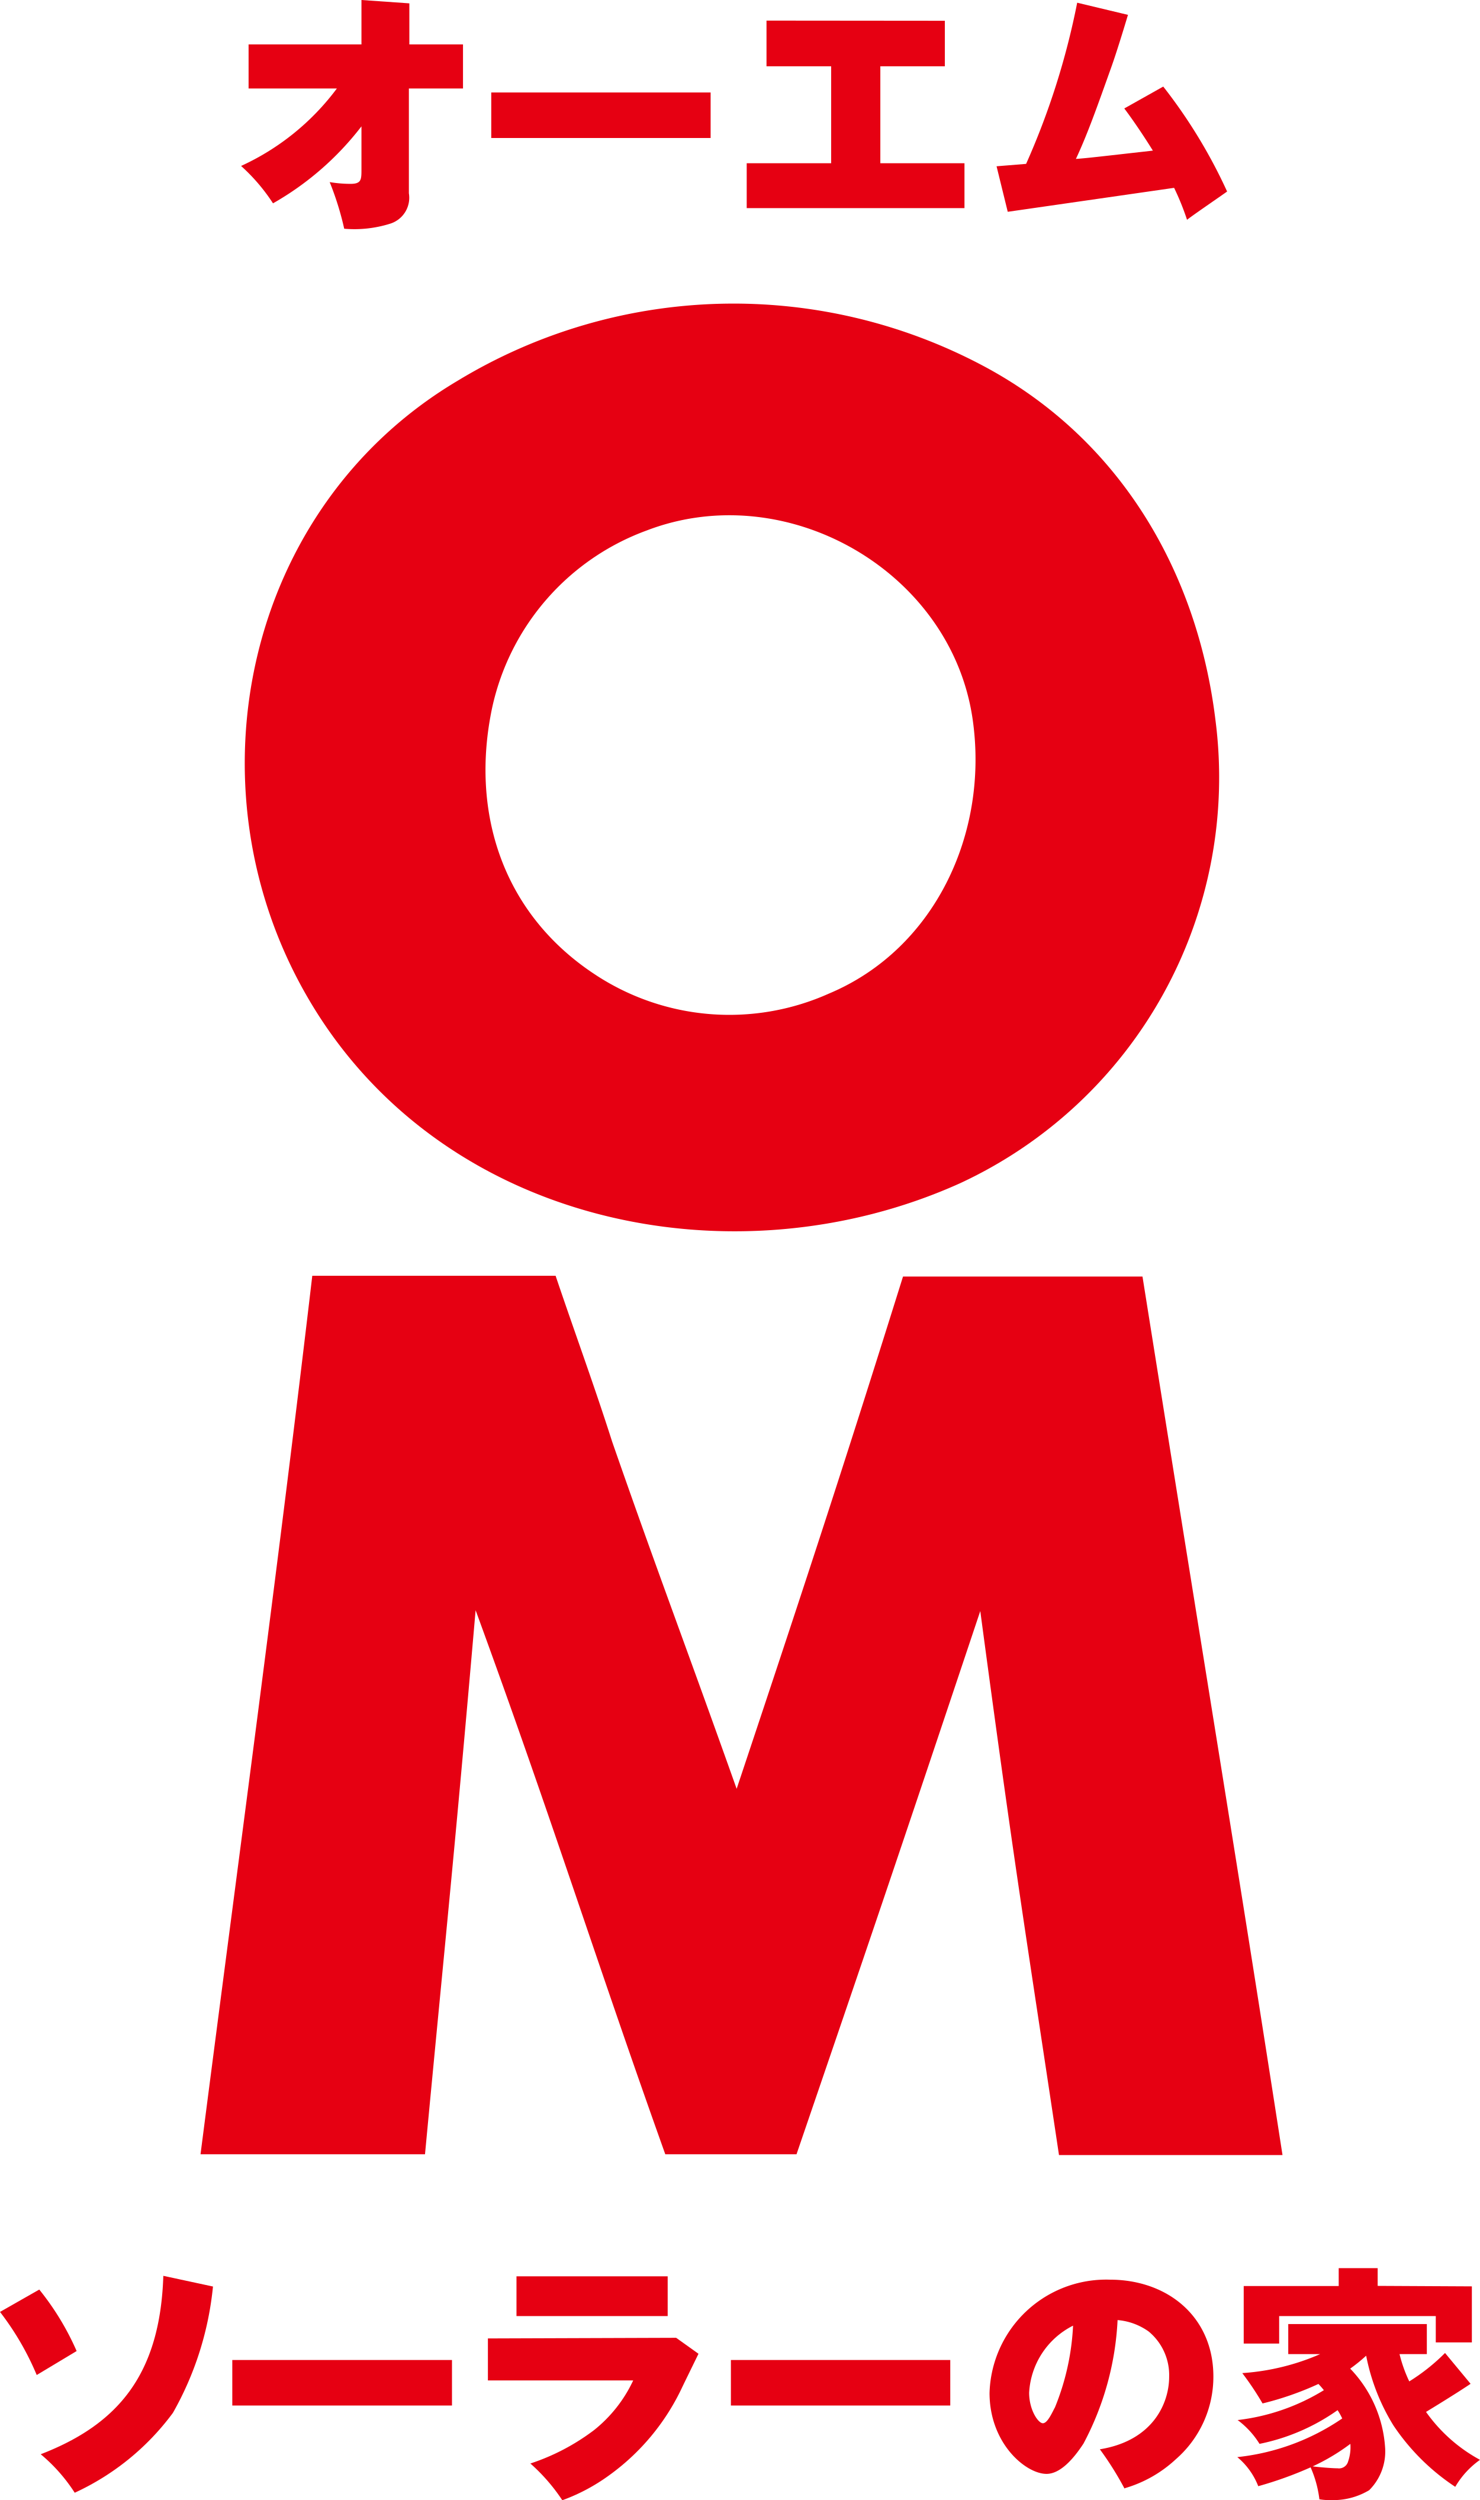
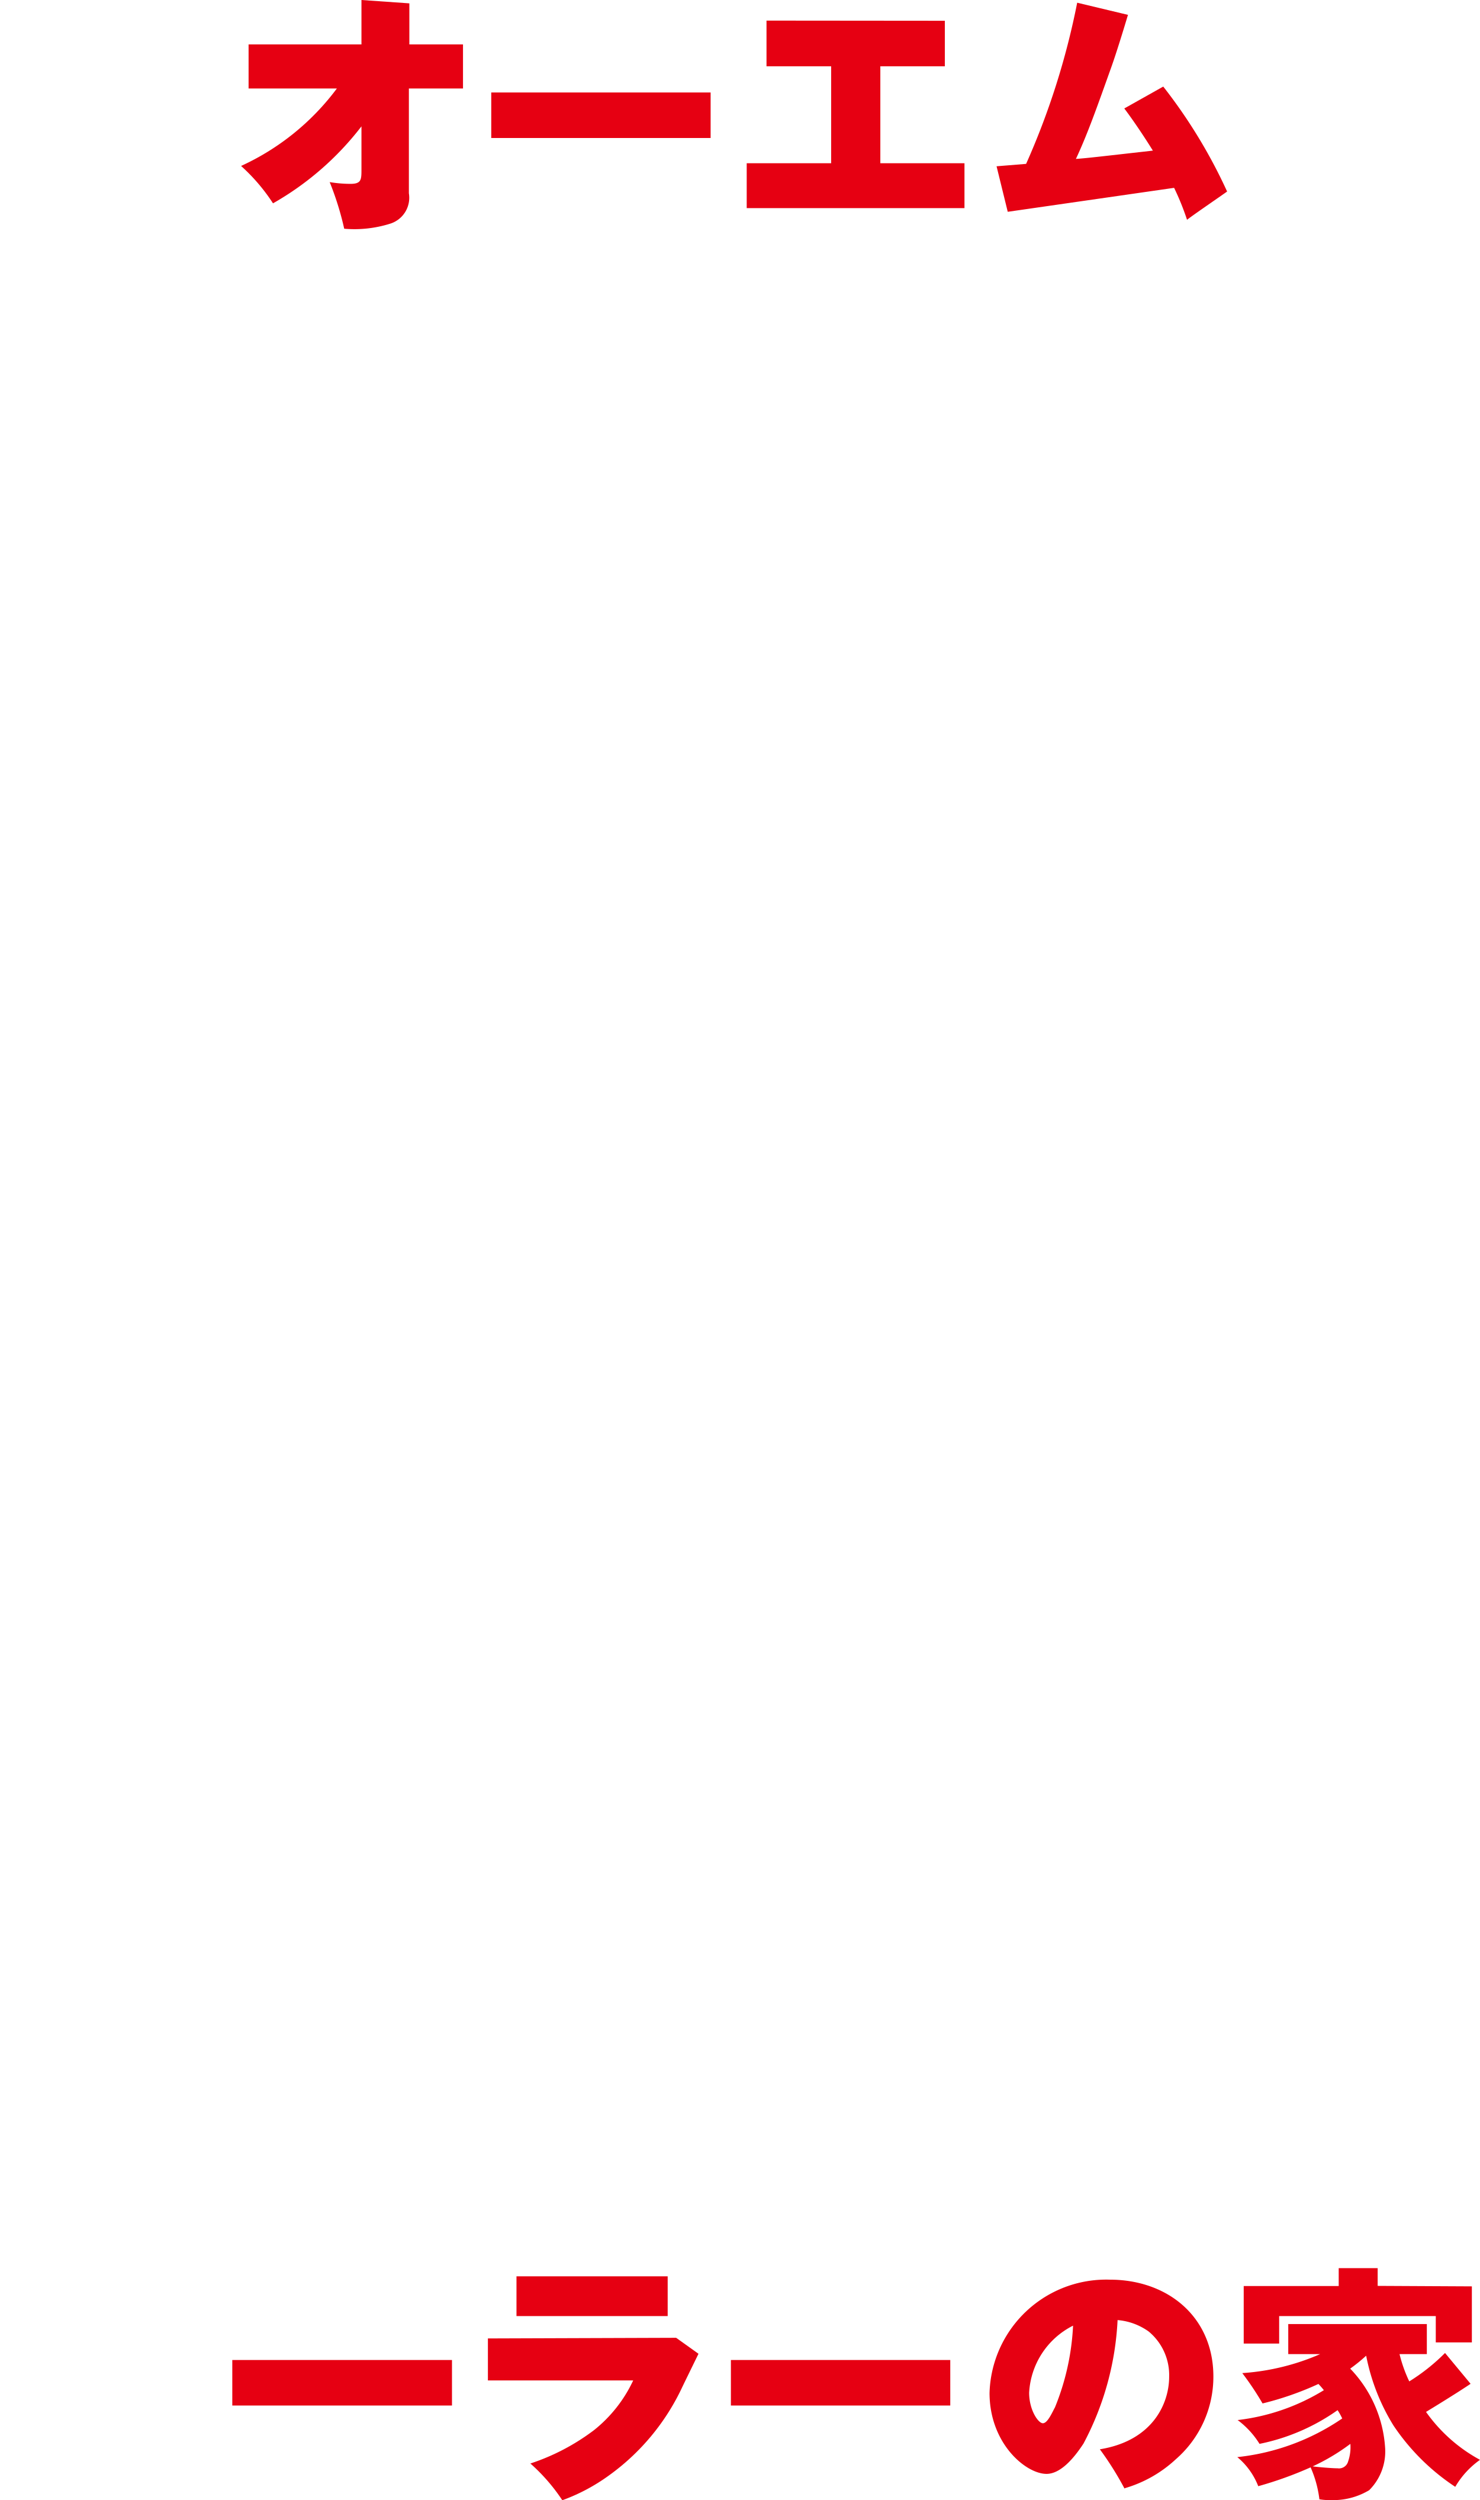
<svg xmlns="http://www.w3.org/2000/svg" viewBox="0 0 92.7 156.53">
  <defs>
    <style>.cls-1{fill:#e60012;}</style>
  </defs>
  <title>logo_om-s_main</title>
  <g id="レイヤー_2" data-name="レイヤー 2">
    <g id="レイヤー_2-2" data-name="レイヤー 2">
      <path class="cls-1" d="M84.58,153a2.71,2.71,0,0,1-.14,1.1.59.59,0,0,1-.66.43c-.38,0-1.26-.08-1.56-.12A13,13,0,0,0,84.58,153m5.93-5.69a12.33,12.33,0,0,1-2.24,1.78,8.84,8.84,0,0,1-.61-1.71h1.71v-1.88H80.69v1.88h2a14.62,14.62,0,0,1-4.88,1.19,18.46,18.46,0,0,1,1.27,1.9,19.28,19.28,0,0,0,3.5-1.22,4.61,4.61,0,0,1,.34.39,13.22,13.22,0,0,1-5.4,1.87A5.42,5.42,0,0,1,78.89,153a12.85,12.85,0,0,0,4.89-2.11,4.06,4.06,0,0,1,.29.52,14.32,14.32,0,0,1-6.57,2.42,4.47,4.47,0,0,1,1.31,1.82,23.42,23.42,0,0,0,3.28-1.18,7,7,0,0,1,.55,2,3.74,3.74,0,0,0,.72.05,4.39,4.39,0,0,0,2.4-.62,3.42,3.42,0,0,0,1-2.61,7.86,7.86,0,0,0-2.19-5,10.33,10.33,0,0,0,1-.81,13,13,0,0,0,1.71,4.37,13.79,13.79,0,0,0,3.87,3.84A5.41,5.41,0,0,1,92.7,154a9.93,9.93,0,0,1-3.38-3c.28-.17,2-1.22,2.79-1.76Zm-4.22-4.2V142l-2.44,0v1.12H77.9v3.6h2.22V145h9.81v1.65h2.26v-3.51Z" />
      <path class="cls-1" d="M67.21,145.63a15.47,15.47,0,0,1-1.13,5.08c-.19.35-.47,1-.76,1s-.86-.83-.86-1.91a5,5,0,0,1,2.75-4.2m3.23,10.18a7.94,7.94,0,0,0,3.2-1.81A6.84,6.84,0,0,0,76,148.78c0-3.71-2.84-6.06-6.49-6.06a7.31,7.31,0,0,0-7.53,7.09c0,3.18,2.28,5.07,3.57,5.07,1,0,1.9-1.27,2.31-1.89A18.31,18.31,0,0,0,70,145.25a3.91,3.91,0,0,1,1.94.71,3.54,3.54,0,0,1,1.29,2.84c0,1.64-1,4-4.34,4.54A19.87,19.87,0,0,1,70.44,155.81Z" />
-       <path class="cls-1" d="M2.46,143.34a16.89,16.89,0,0,1,2.34,3.85l-2.5,1.5A17.54,17.54,0,0,0,0,144.74l2.46-1.4m10.88-.19a20,20,0,0,1-2.51,7.91,15.88,15.88,0,0,1-6.15,5,10.58,10.58,0,0,0-2.13-2.41c4.85-1.87,7.48-5,7.68-11.17Z" />
      <rect class="cls-1" x="14.55" y="147.75" width="13.76" height="2.85" />
      <path class="cls-1" d="M32.35,142.51h9.47V145H32.35Zm10,3.85,1.4,1s-.87,1.78-1,2.05A14.23,14.23,0,0,1,38.11,155a11.82,11.82,0,0,1-2.89,1.53,11.6,11.6,0,0,0-2-2.3,13.68,13.68,0,0,0,4-2.1,8.67,8.67,0,0,0,2.44-3.1H30.56v-2.63Z" />
      <rect class="cls-1" x="45.78" y="147.75" width="13.74" height="2.85" />
-       <path class="cls-1" d="M76.13,45.08a28,28,0,0,1-16,29C45.89,80.5,27.4,76.67,19.18,62.29c-7.54-13.16-3.81-30.56,9.48-38.45A33.32,33.32,0,0,1,61.76,23C70.17,27.55,75,35.8,76.13,45.08M51.93,62.2c6.6-2.77,10-10,9-17.11-1.3-9.29-11.63-15.25-20.42-11.88a15.27,15.27,0,0,0-9.68,11.08c-1.39,6.55.64,12.91,6.44,16.72A15.27,15.27,0,0,0,51.93,62.2ZM34.8,79.87H19.56c-2.19,18.64-4.64,36.67-7,55,6.12,0,8.71,0,14.06,0,1.31-13.87,1.82-18.49,3.17-34.06,4.8,13.11,7.44,21.63,11.88,34.06h8.22C54.4,121.69,56,117,61.4,100.86c2.14,16,2.74,19.48,4.93,34.06,5.71,0,7.25,0,14,0-2.79-18-4.64-29.08-8.77-55-5,0-9.82,0-15,0-3.48,11.11-5.72,18-10.42,32.07-3.2-9-4.95-13.55-7.8-21.74C37.22,86.74,36,83.43,34.8,79.87Z" />
      <path class="cls-1" d="M15.57,5.54V2.78h7.07V0l3,.21V2.78H29V5.54H25.61V12.1A1.7,1.7,0,0,1,24.45,14a7.47,7.47,0,0,1-2.89.32,18.64,18.64,0,0,0-.91-2.92,7.87,7.87,0,0,0,1.31.11c.68,0,.68-.27.68-.92V7.91a18.52,18.52,0,0,1-5.54,4.82,11.74,11.74,0,0,0-2-2.34,15.55,15.55,0,0,0,6-4.85H15.57" />
      <rect class="cls-1" x="30.77" y="5.79" width="13.74" height="2.85" />
      <polyline class="cls-1" points="55.14 10.22 60.41 10.22 60.41 13.03 46.77 13.03 46.77 10.22 52.06 10.22 52.06 4.15 48.01 4.15 48.01 1.29 59.18 1.3 59.18 4.15 55.14 4.15 55.14 10.22" />
      <path class="cls-1" d="M72.86,5.42a32.64,32.64,0,0,1,4,6.57c-.4.29-2.16,1.49-2.51,1.77a16.24,16.24,0,0,0-.81-2l-10.42,1.5-.7-2.85,1.85-.15A47.21,47.21,0,0,0,67.47.17l3.18.76S70,3.12,69.58,4.28c-.85,2.38-1.46,4.11-2.19,5.67.78-.06,1.18-.11,4.82-.52-1-1.61-1.79-2.64-1.79-2.64l2.44-1.37" />
    </g>
  </g>
</svg>